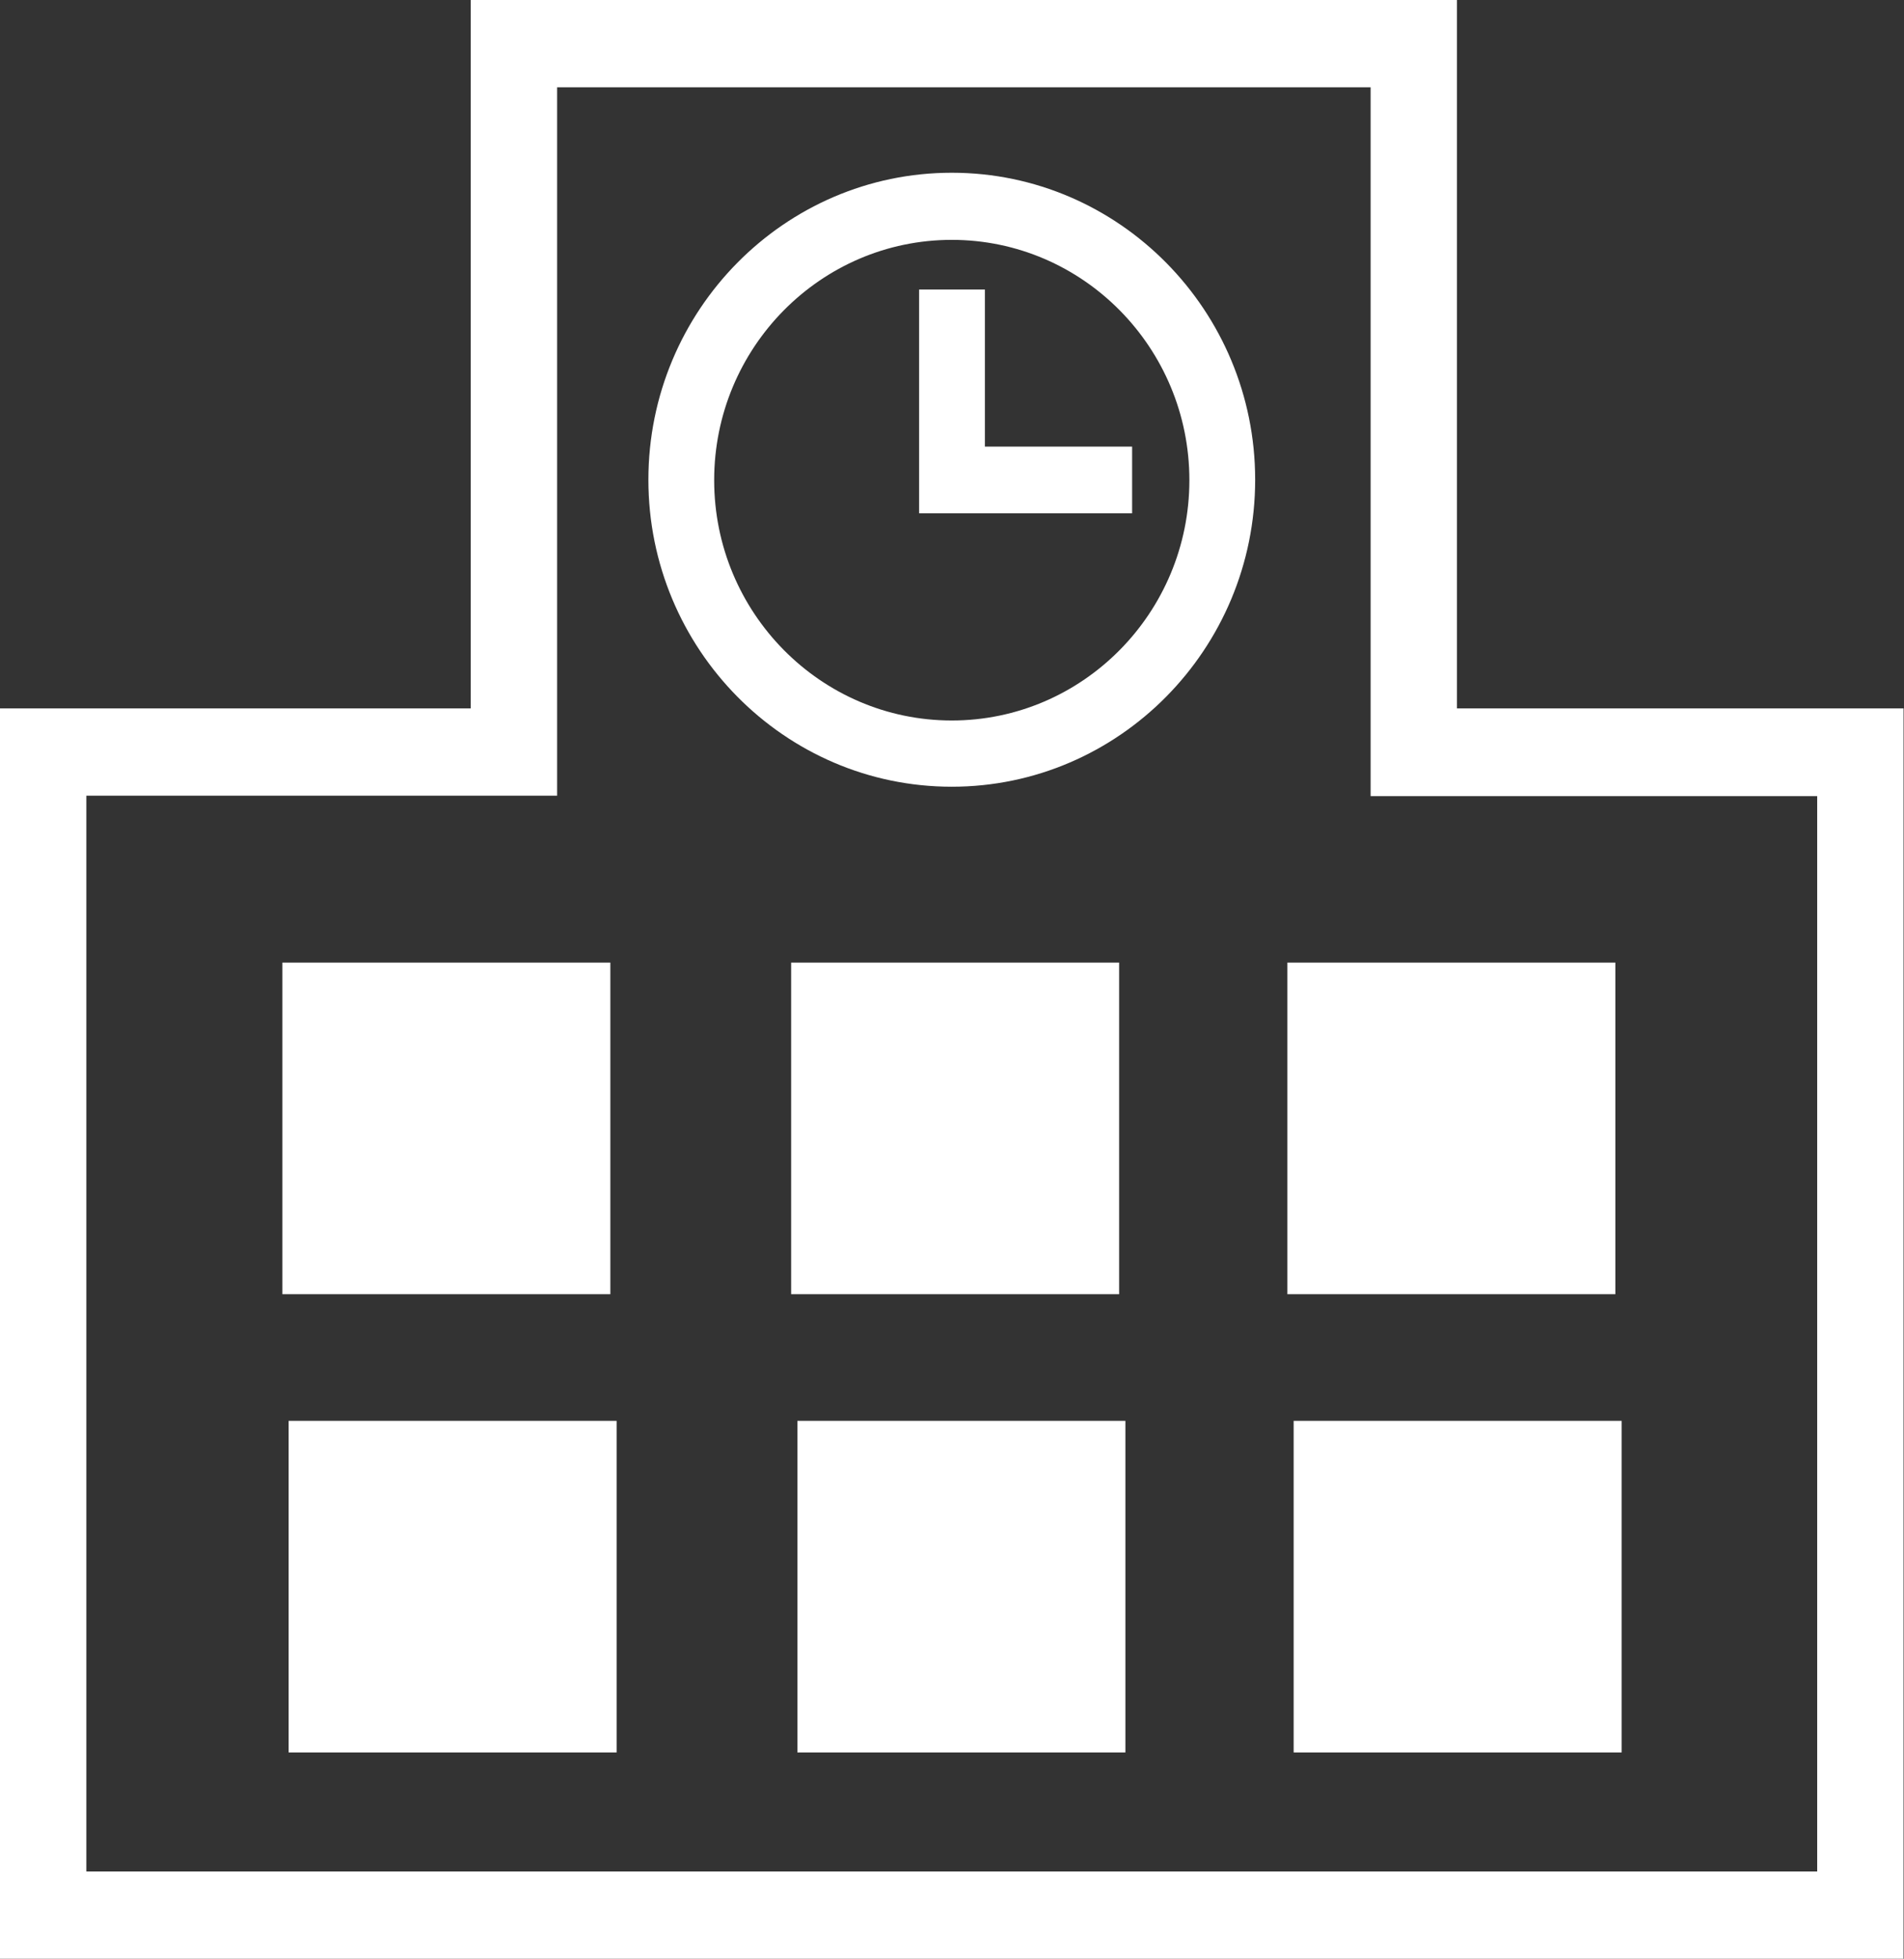
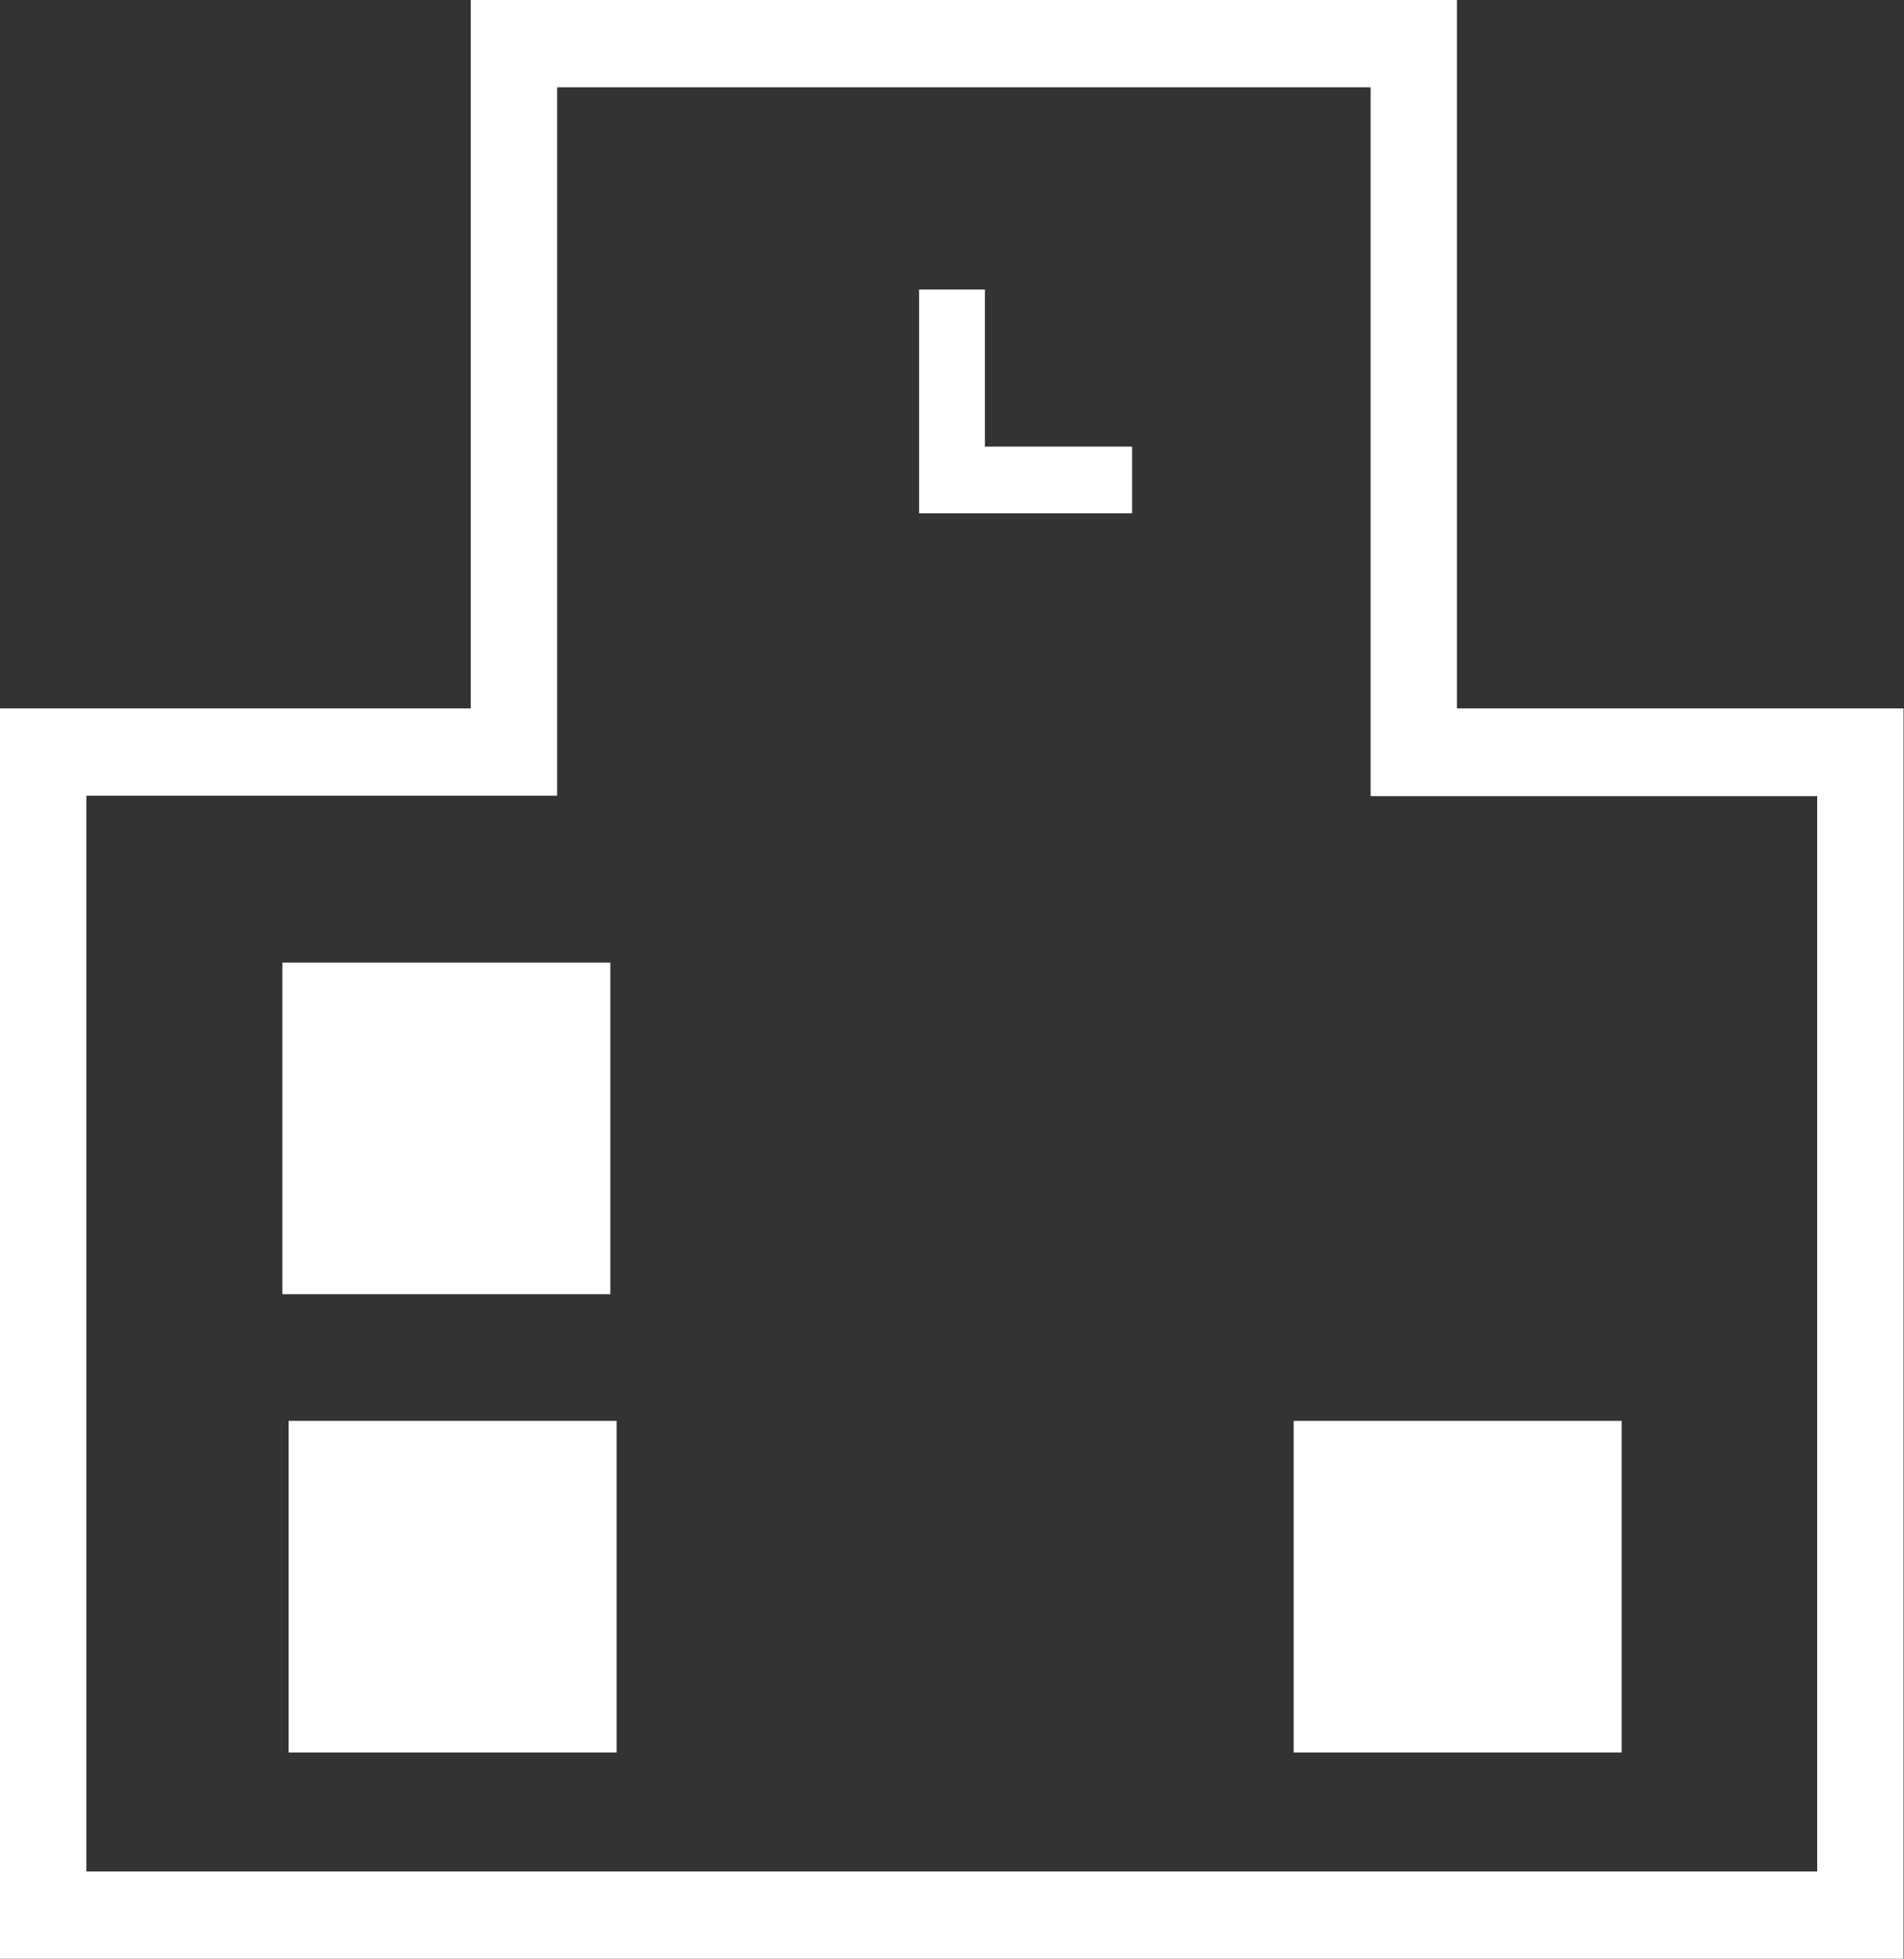
<svg xmlns="http://www.w3.org/2000/svg" id="_レイヤー_2" viewBox="0 0 42.55 43.77">
  <rect x="0" y="0" width="42.55" height="43.77" fill="#333333" stroke="none" />
  <defs>
    <style>.cls-1{fill:#fff;stroke-width:0px;}</style>
  </defs>
  <g id="_デザイン">
    <path class="cls-1" d="M42.55,43.77H0V15.83h10.52V0h22.04v15.83h9.98v27.94ZM1.93,41.82h38.68v-24.03h-9.98V1.95H12.45v15.83H1.93v24.03Z" />
-     <path class="cls-1" d="M21.27,17.58c-3.74,0-6.78-3.08-6.78-6.86s3.04-6.86,6.78-6.86,6.78,3.08,6.78,6.86-3.04,6.86-6.78,6.86ZM21.27,5.36c-2.93,0-5.31,2.41-5.31,5.37s2.38,5.37,5.31,5.37,5.31-2.41,5.31-5.37-2.38-5.37-5.31-5.37Z" />
    <polygon class="cls-1" points="25.3 11.47 20.54 11.47 20.54 6.47 22.01 6.47 22.01 9.98 25.3 9.98 25.3 11.47" />
    <rect class="cls-1" x="6.31" y="21.51" width="7.33" height="7.41" />
-     <rect class="cls-1" x="17.68" y="21.51" width="7.33" height="7.41" />
-     <rect class="cls-1" x="28.77" y="21.51" width="7.33" height="7.41" />
    <rect class="cls-1" x="6.45" y="31.75" width="7.33" height="7.41" />
-     <rect class="cls-1" x="17.82" y="31.75" width="7.33" height="7.41" />
    <rect class="cls-1" x="28.91" y="31.75" width="7.33" height="7.41" />
  </g>
</svg>